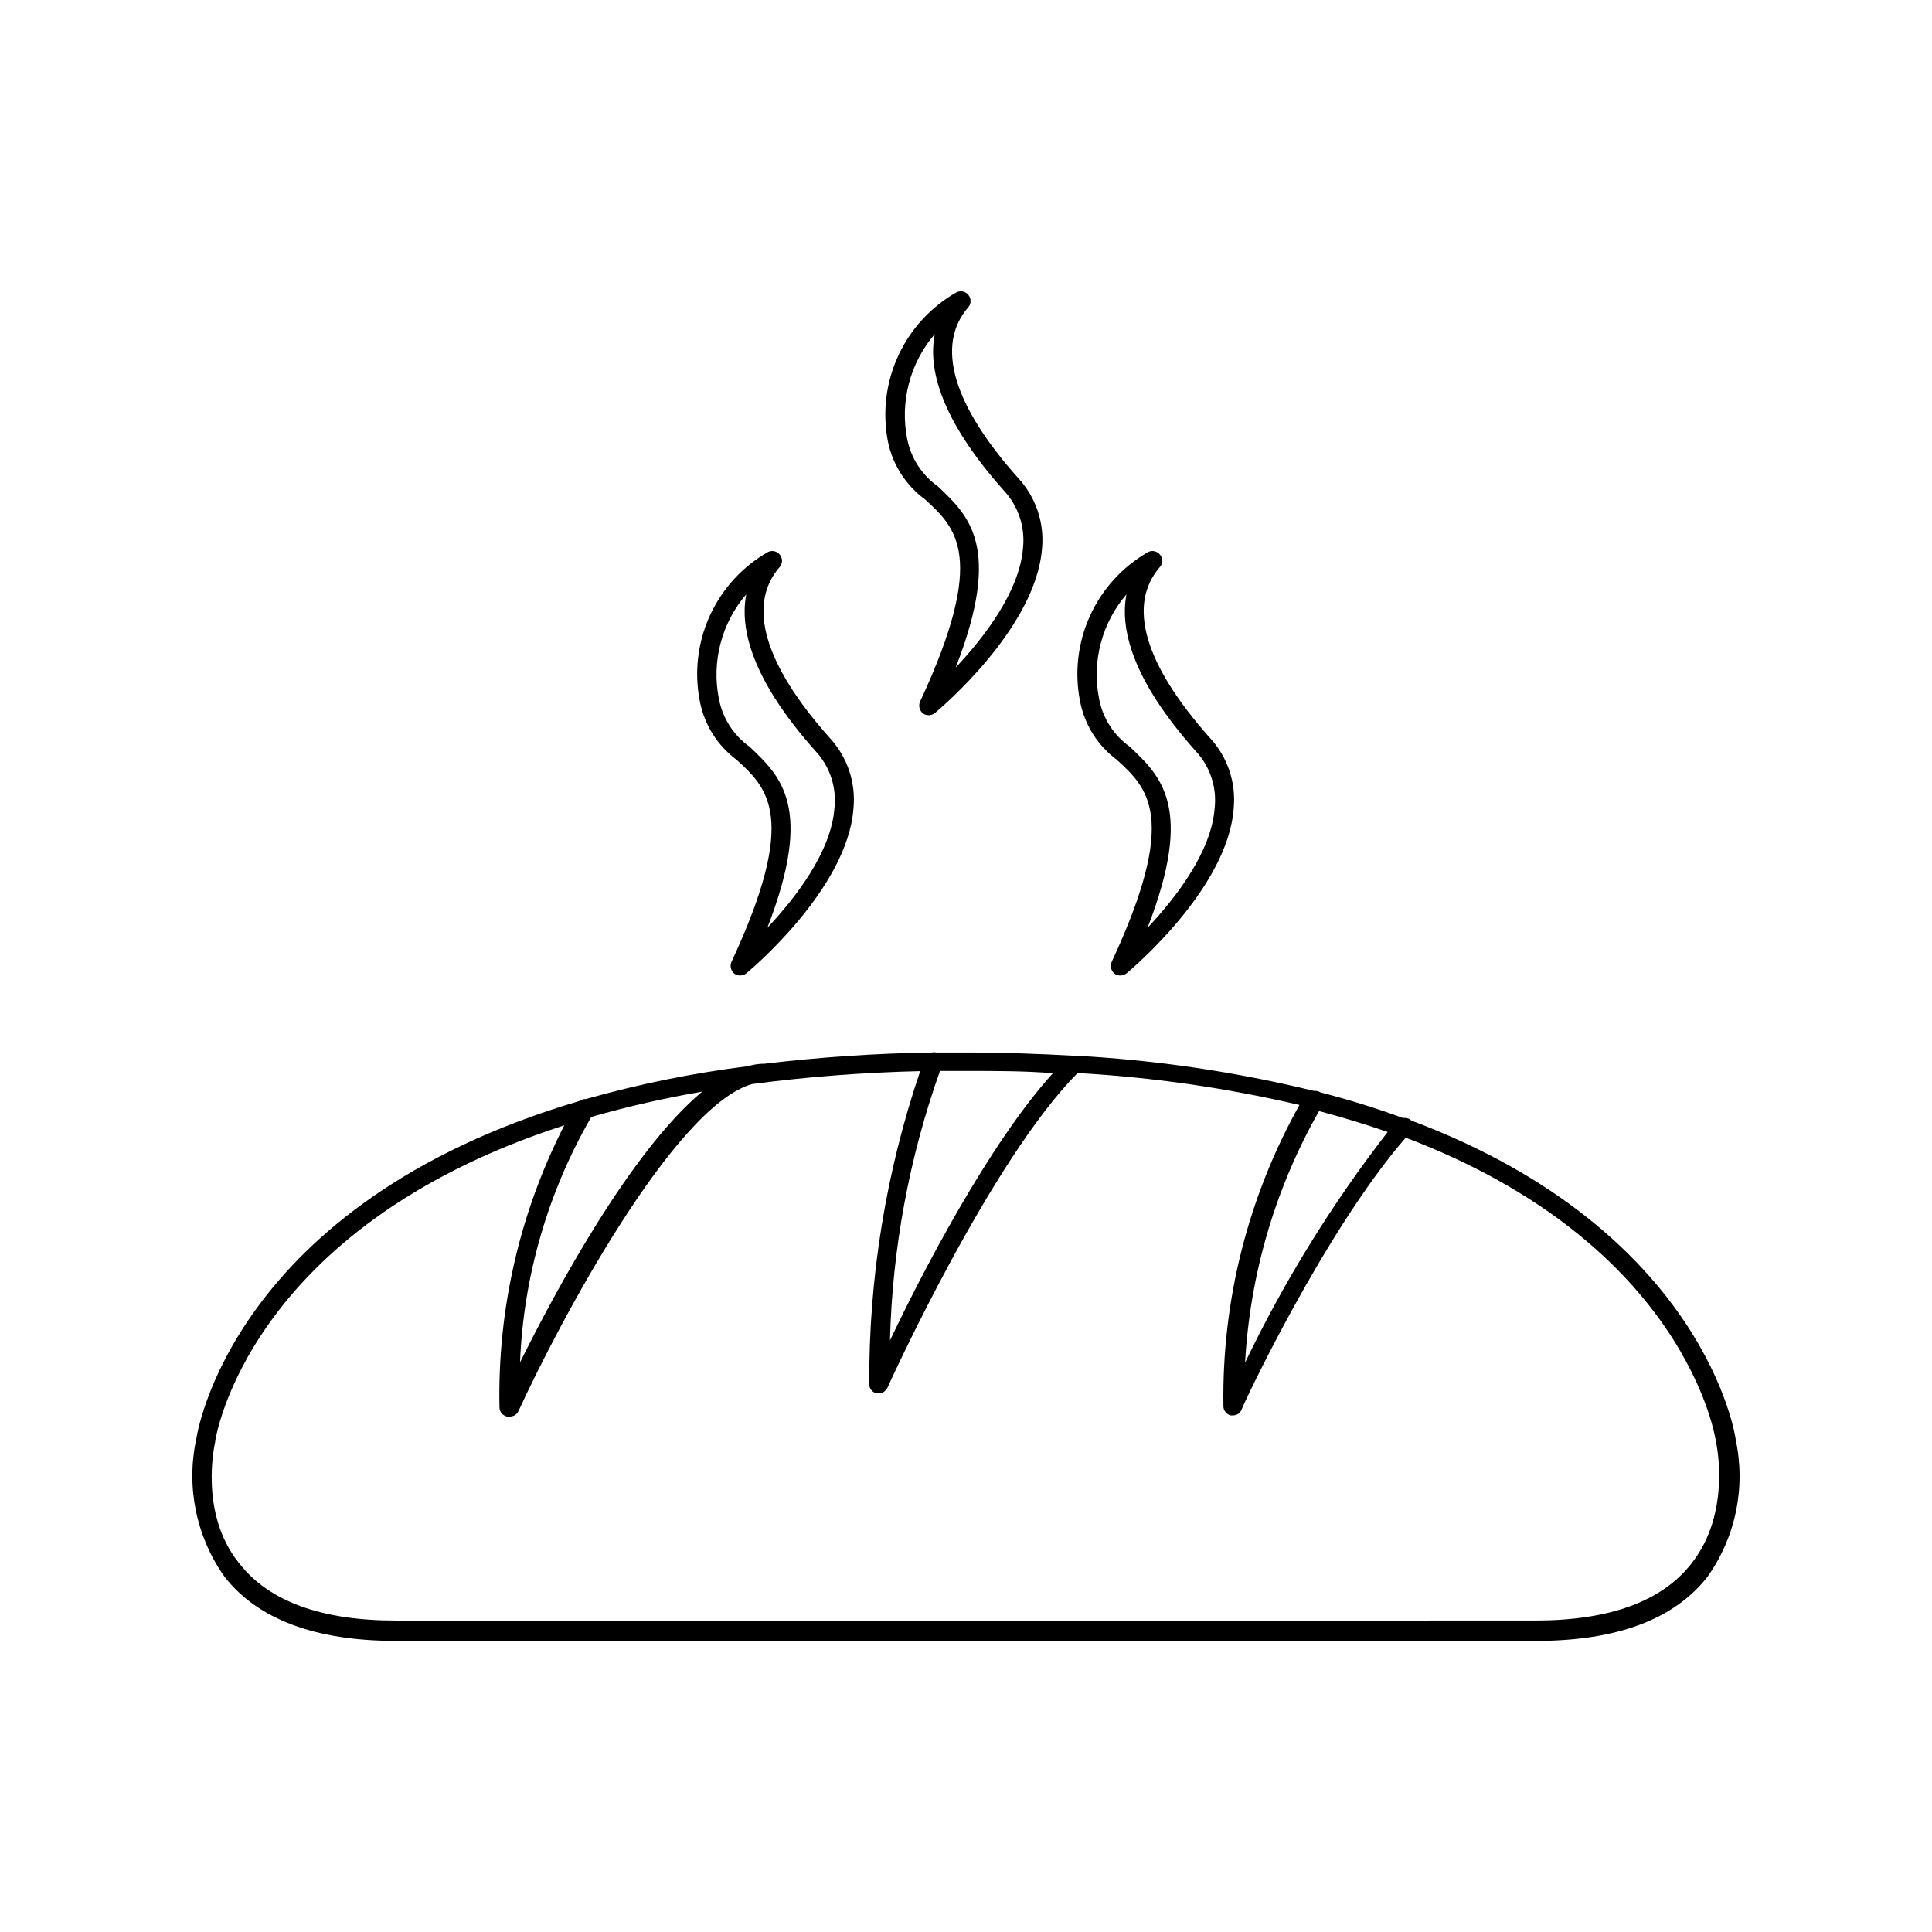
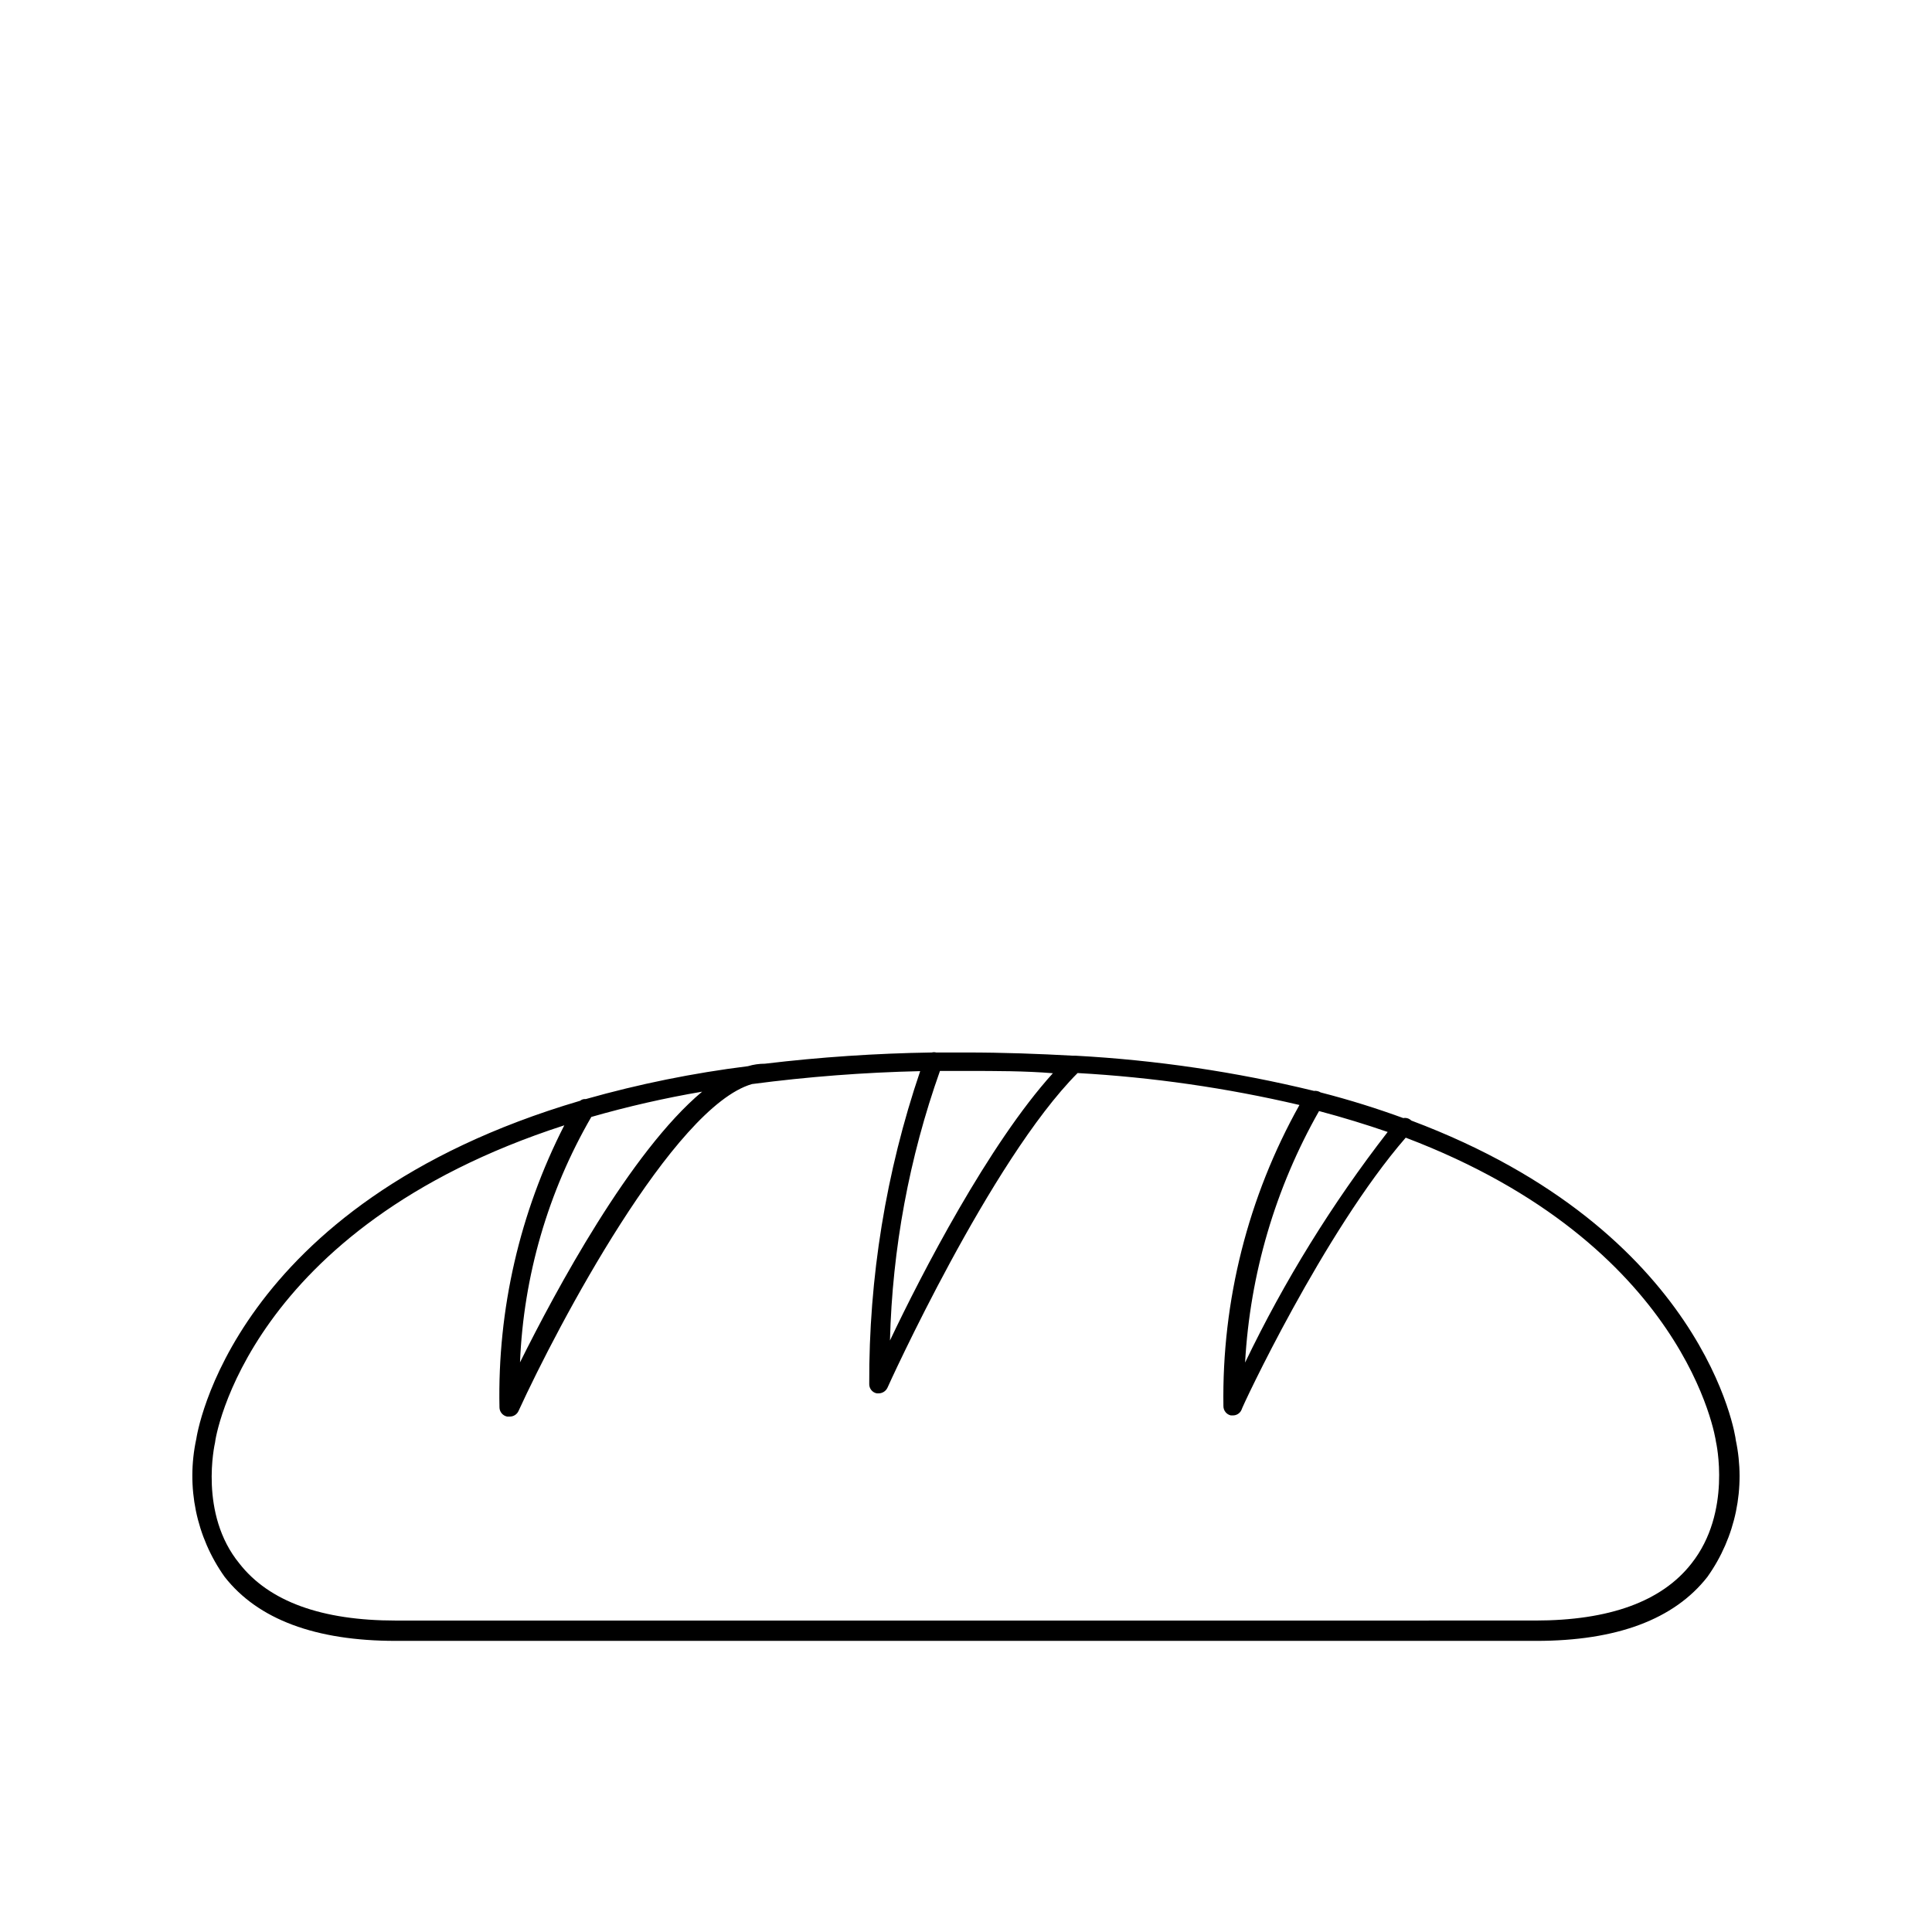
<svg xmlns="http://www.w3.org/2000/svg" fill="#000000" width="800px" height="800px" version="1.1" viewBox="144 144 512 512">
  <g>
    <path d="m248.86 578.85h302.29c21.262 0 36.527-5.691 45.344-16.977v-0.004c7.461-10.492 10.184-23.629 7.508-36.223 0-0.754-8.012-55.418-86-84.691-0.555-0.555-1.348-0.801-2.117-0.652-6.75-2.469-14.055-4.785-21.914-6.801v-0.004c-0.527-0.324-1.148-0.469-1.766-0.402-20.695-5.039-41.809-8.16-63.078-9.32h-0.707c-9.07-0.504-18.488-0.855-28.465-0.855h-7.859 0.004c-0.383-0.102-0.781-0.102-1.16 0-14.785 0.227-29.551 1.219-44.234 2.973-1.52 0-3.027 0.219-4.484 0.656-14.523 1.812-28.891 4.727-42.973 8.715-0.547-0.055-1.09 0.109-1.512 0.453-92.805 27.355-101.62 89.074-101.72 89.629-2.742 12.688-0.02 25.945 7.504 36.523 8.816 11.285 24.082 16.98 45.344 16.98zm244.7-140.41c6.449 1.715 12.496 3.578 18.188 5.543-14.715 18.98-27.379 39.465-37.785 61.113 1.297-23.434 8.008-46.25 19.598-66.656zm-100.46-10.629h6.902c8.062 0 15.617 0 23.023 0.605-17.031 18.793-34.863 53.301-43.176 70.836 0.625-24.363 5.098-48.473 13.25-71.441zm-92.398 12.191c9.66-2.769 19.465-5.008 29.371-6.699-19.043 15.922-38.844 52.801-48.266 71.742 0.934-22.891 7.418-45.211 18.895-65.043zm-99.707 86.254c0-0.754 8.414-56.828 92.551-84.035-11.812 23.102-17.715 48.773-17.18 74.715 0 1.195 0.844 2.227 2.016 2.469h0.707c0.992 0.012 1.898-0.562 2.316-1.461 10.531-22.973 41.059-80.609 61.867-86.656 14.789-1.945 29.676-3.09 44.586-3.426-9.07 26.719-13.633 54.762-13.5 82.977 0.004 1.188 0.848 2.203 2.016 2.418h0.504c0.996-0.02 1.895-0.605 2.316-1.512 0.25-0.605 27.305-60.207 50.383-83.379h-0.004c19.809 1.109 39.48 3.941 58.797 8.465-13.629 24.359-20.582 51.891-20.152 79.801-0.004 1.184 0.812 2.211 1.965 2.469h0.555c0.977 0.008 1.867-0.566 2.266-1.461 0-0.504 21.867-47.207 43.527-72.145 74.465 28.266 82.121 79.754 82.223 80.609 0 0 4.281 18.641-6.5 32.242-7.859 10.078-21.816 15.113-41.414 15.113l-301.98 0.004c-19.598 0-33.555-5.039-41.414-15.113-10.781-13.152-6.547-31.641-6.449-32.094z" />
-     <path d="m339.19 345.34c8.16 7.457 16.574 15.113-1.359 53.605-0.449 1.078-0.141 2.324 0.758 3.074 0.449 0.336 0.996 0.512 1.559 0.5 0.582-0.012 1.145-0.207 1.613-0.551 1.059-0.906 26.801-22.371 28.414-43.68v-0.004c0.68-6.859-1.613-13.684-6.297-18.738-17.332-19.445-22.016-35.266-13.199-45.344 0.75-0.926 0.75-2.25 0-3.176-0.734-0.953-2.035-1.266-3.125-0.754-6.789 3.867-12.188 9.773-15.434 16.879-3.246 7.109-4.172 15.055-2.652 22.719 1.191 6.191 4.66 11.711 9.723 15.469zm2.57-43.832c-1.715 8.969 1.309 22.418 18.34 41.516 3.805 4.059 5.648 9.582 5.039 15.113-0.855 11.637-10.379 23.879-17.785 31.738 12.496-32.145 3.375-40.305-4.734-48.012h-0.004c-4.242-3.023-7.148-7.574-8.109-12.695-1.957-9.848 0.719-20.043 7.254-27.66z" />
-     <path d="m389.17 276.36c8.16 7.508 16.574 15.113-1.359 53.605h-0.004c-0.445 1.078-0.141 2.324 0.758 3.074 0.449 0.336 1 0.516 1.562 0.504 0.582-0.016 1.145-0.207 1.609-0.555 1.059-0.906 26.801-22.371 28.414-43.68h0.004c0.633-6.812-1.656-13.57-6.301-18.59-17.332-19.398-22.016-35.266-13.199-45.344 0.75-0.926 0.75-2.25 0-3.176-0.734-0.953-2.031-1.266-3.121-0.754-6.793 3.844-12.207 9.727-15.48 16.812-3.269 7.086-4.234 15.02-2.758 22.684 1.242 6.195 4.766 11.699 9.875 15.418zm2.57-43.832c-1.816 8.969 1.309 22.422 18.336 41.516 3.773 4.078 5.609 9.586 5.039 15.113-0.906 11.637-10.43 23.879-17.836 31.738 12.496-32.094 3.375-40.305-4.734-48.012-4.191-2.965-7.09-7.414-8.113-12.445-1.984-9.93 0.711-20.223 7.305-27.91z" />
-     <path d="m439.95 345.34c8.16 7.457 16.574 15.113-1.359 53.605-0.445 1.078-0.141 2.324 0.758 3.074 0.449 0.336 0.996 0.512 1.559 0.5 0.582-0.012 1.145-0.207 1.613-0.551 1.059-0.906 26.801-22.371 28.414-43.68v-0.004c0.68-6.859-1.609-13.684-6.297-18.738-17.332-19.445-22.016-35.266-13.199-45.344 0.75-0.926 0.75-2.25 0-3.176-0.734-0.953-2.035-1.266-3.125-0.754-6.789 3.867-12.188 9.773-15.434 16.879-3.246 7.109-4.172 15.055-2.652 22.719 1.191 6.191 4.66 11.711 9.723 15.469zm2.57-43.832c-1.715 8.969 1.309 22.418 18.34 41.516 3.809 4.059 5.648 9.582 5.039 15.113-0.855 11.637-10.379 23.879-17.785 31.738 12.496-32.145 3.375-40.305-4.734-48.012h-0.004c-4.242-3.023-7.148-7.574-8.109-12.695-1.957-9.848 0.719-20.043 7.254-27.66z" />
  </g>
</svg>